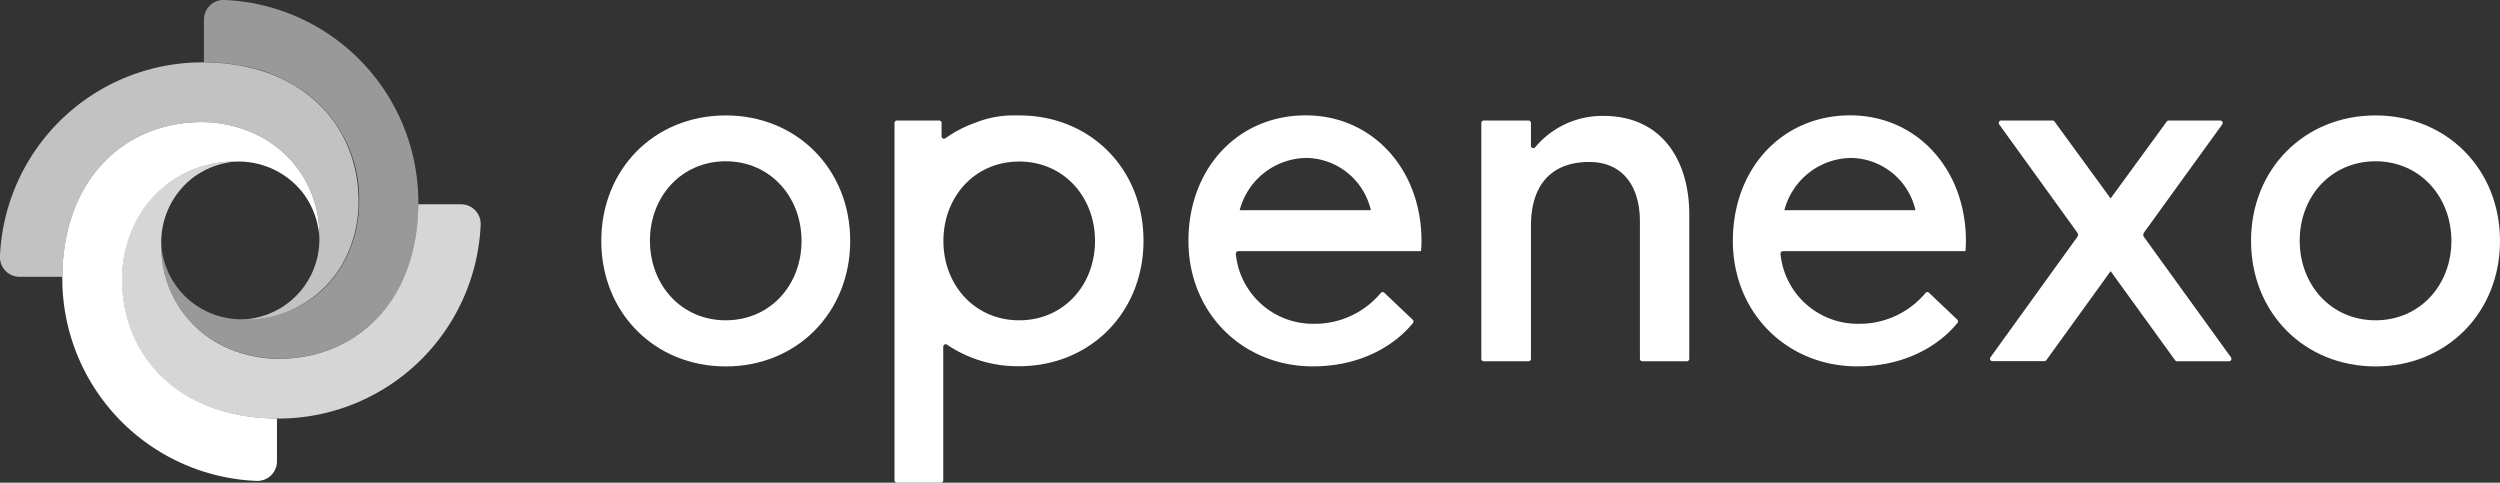
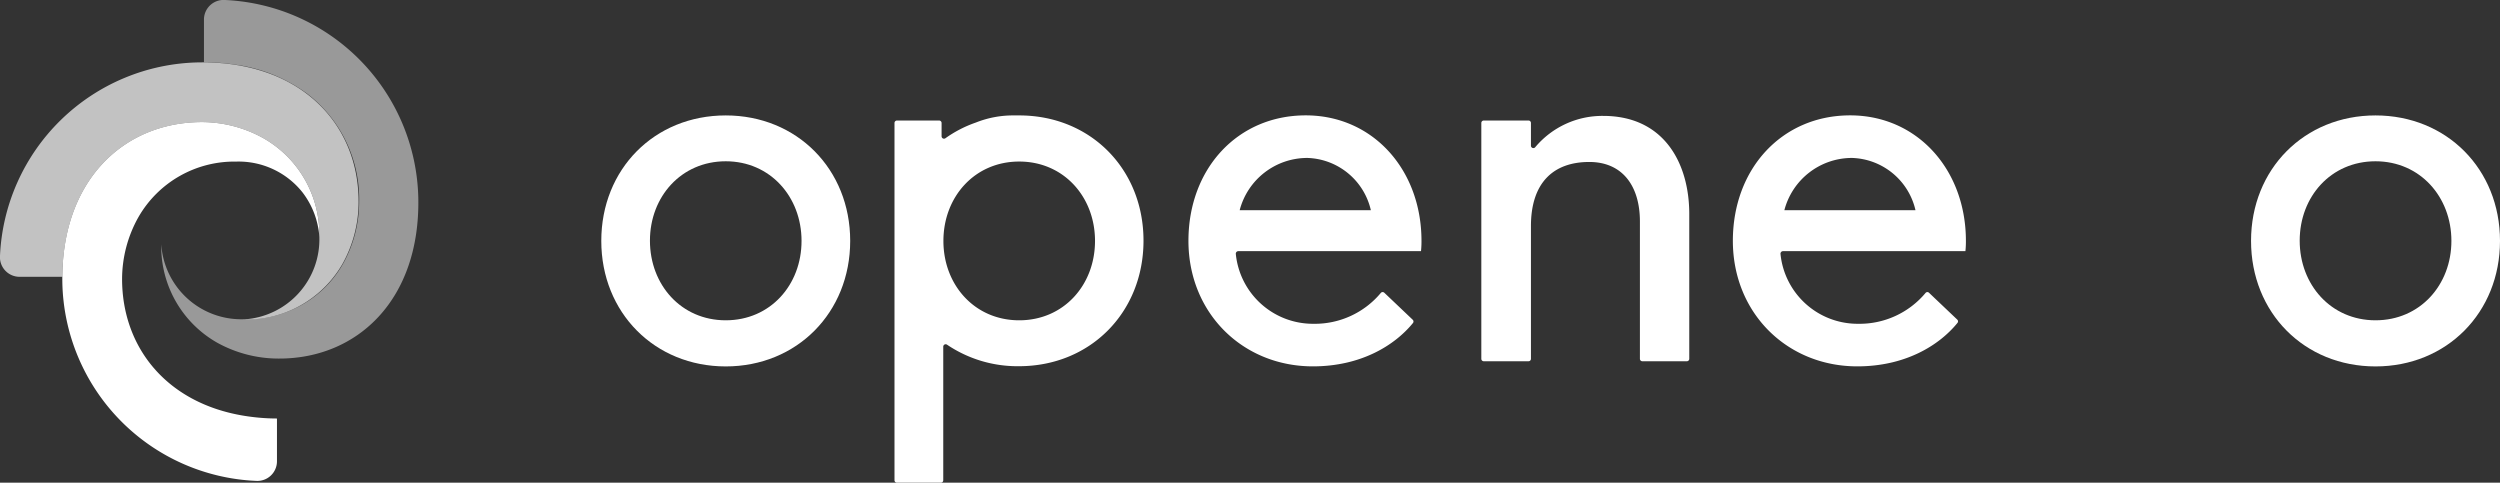
<svg xmlns="http://www.w3.org/2000/svg" viewBox="0 0 465.04 89.79">
  <rect x="0" y="0" width="465.04" height="89.79" fill="#333333" stroke="none" />
  <defs>
    <style>.cls-1,.cls-2,.cls-3,.cls-4{fill:#fff;}.cls-1{opacity:0.7;}.cls-3{opacity:0.8;}.cls-4{opacity:0.5;}</style>
  </defs>
  <title>Recurso 1</title>
  <g id="Capa_2" data-name="Capa 2">
    <g id="Capa_1-2" data-name="Capa 1">
      <path class="cls-1" d="M36.79,11.61A37.68,37.68,0,0,0,0,47.57a3.65,3.65,0,0,0,3.6,3.92h8a38.74,38.74,0,0,1,.53-6.25C14.54,30.9,24.94,22.72,37.59,22.72a23.55,23.55,0,0,1,11.5,3.05A20.56,20.56,0,0,1,59.4,43.94h0A14.9,14.9,0,0,1,45.47,59.4a17.67,17.67,0,0,0,3-.13A20.61,20.61,0,0,0,63.7,49.1a23.59,23.59,0,0,0,3-11.51C66.75,22.9,55.71,11.24,36.79,11.61Z" />
      <path class="cls-2" d="M11.6,52.67a37.68,37.68,0,0,0,36,36.78,3.65,3.65,0,0,0,3.92-3.6v-8a38.74,38.74,0,0,1-6.25-.53C30.89,74.92,22.7,64.52,22.71,51.87a23.55,23.55,0,0,1,3.05-11.5A20.56,20.56,0,0,1,43.93,30.06h0a15.17,15.17,0,0,1,12.32,5.7A15.33,15.33,0,0,1,59.4,44,20.57,20.57,0,0,0,49.09,25.76a23.59,23.59,0,0,0-11.51-3.05C22.89,22.71,11.23,33.75,11.6,52.67Z" />
-       <path class="cls-3" d="M52.62,77.85a37.69,37.69,0,0,0,36.79-36A3.66,3.66,0,0,0,85.8,38h-8a37.4,37.4,0,0,1-.53,6.25C74.87,58.56,64.47,66.75,51.83,66.74a23.56,23.56,0,0,1-11.51-3A20.58,20.58,0,0,1,30,45.52h0a15.16,15.16,0,0,1,5.7-12.32,15.33,15.33,0,0,1,8.23-3.15A20.57,20.57,0,0,0,25.71,40.36a23.7,23.7,0,0,0-3.05,11.51C22.66,66.56,33.7,78.22,52.62,77.85Z" />
      <path class="cls-4" d="M77.81,36.79A37.68,37.68,0,0,0,41.86,0a3.65,3.65,0,0,0-3.92,3.6l0,8h.21l1.08,0a38.56,38.56,0,0,1,4.56.43l.4.06a29.1,29.1,0,0,1,13,5.38,24.66,24.66,0,0,1,9.62,20.09,23.55,23.55,0,0,1-3,11.5,20.06,20.06,0,0,1-9.2,8.43,20.7,20.7,0,0,1-6.22,1.77,16.56,16.56,0,0,1-2.8.11h0A14.9,14.9,0,0,1,30,45.47,20.54,20.54,0,0,0,40.32,63.7a23.59,23.59,0,0,0,11.51,3C66.52,66.75,78.19,55.71,77.81,36.79Z" />
      <path class="cls-2" d="M135,21.47c13.24,0,23.15,10,23.15,23.34S148.22,68.16,135,68.16s-23.15-10-23.15-23.35S121.73,21.47,135,21.47Zm0,38.11c8.29,0,14.1-6.57,14.1-14.77S143.27,30,135,30s-14.1,6.58-14.1,14.77S126.69,59.58,135,59.58Z" />
      <path class="cls-2" d="M230.34,46.72a.47.47,0,0,0-.46.51,14.42,14.42,0,0,0,14.44,13,16,16,0,0,0,12.55-5.76.45.45,0,0,1,.65,0l5.26,5a.45.45,0,0,1,.05.62c-3.4,4.17-9.69,8.06-18.61,8.06-13.05,0-23.15-9.91-23.15-23.35s9.15-23.34,21.82-23.34c12.48,0,21.53,10.1,21.53,23.34a17.47,17.47,0,0,1-.09,1.91Zm.26-7.62H255a12.51,12.51,0,0,0-11.81-9.72A13,13,0,0,0,230.6,39.1Z" />
      <path class="cls-2" d="M189.59,21.47h-1a18.69,18.69,0,0,0-7.08,1.33,22.32,22.32,0,0,0-5.64,2.91.45.45,0,0,1-.72-.36V22.88a.46.46,0,0,0-.45-.46h-7.86a.46.46,0,0,0-.45.46V89.33a.45.45,0,0,0,.45.46H175a.45.45,0,0,0,.46-.46V64.49a.45.45,0,0,1,.71-.37,23.39,23.39,0,0,0,13.39,4c13.24,0,23.15-10,23.15-23.35S202.83,21.47,189.59,21.47Zm0,38.11c-8.29,0-14.1-6.57-14.1-14.76h0c0-8.2,5.81-14.77,14.1-14.77s14.1,6.58,14.1,14.77S197.88,59.58,189.59,59.58Z" />
-       <path class="cls-2" d="M392.61,50.44,380.65,67a.49.49,0,0,1-.37.18h-9.65a.45.45,0,0,1-.37-.72L386.4,44.09a.72.72,0,0,0,0-.84L371.88,23.14a.46.46,0,0,1,.37-.72h9.55a.45.45,0,0,1,.37.19l10.44,14.3,10.44-14.3a.45.45,0,0,1,.37-.19H413a.46.46,0,0,1,.37.72L398.82,43.25a.72.72,0,0,0,0,.84L415,66.48a.46.46,0,0,1-.37.72h-9.65a.49.49,0,0,1-.37-.18Z" />
      <path class="cls-2" d="M441.88,21.47c13.25,0,23.16,10,23.16,23.34s-9.91,23.35-23.16,23.35-23.15-10-23.15-23.35S428.64,21.47,441.88,21.47Zm0,38.11C450.17,59.58,456,53,456,44.81S450.17,30,441.88,30s-14.1,6.58-14.1,14.77S433.59,59.58,441.88,59.58Z" />
      <path class="cls-2" d="M331.66,46.72a.47.47,0,0,0-.46.51,14.42,14.42,0,0,0,14.44,13,16,16,0,0,0,12.56-5.76.44.44,0,0,1,.64,0l5.26,5a.45.45,0,0,1,0,.62c-3.4,4.17-9.69,8.06-18.61,8.06-13.05,0-23.15-9.91-23.15-23.35s9.15-23.34,21.82-23.34c12.48,0,21.53,10.1,21.53,23.34a17.47,17.47,0,0,1-.09,1.91Zm.26-7.62h24.39a12.51,12.51,0,0,0-11.81-9.72A13,13,0,0,0,331.92,39.1Z" />
      <path class="cls-2" d="M276,22.42h8.33a.45.45,0,0,1,.45.45v4.22a.45.45,0,0,0,.8.29,16.28,16.28,0,0,1,12.65-5.82c11.3,0,16,8.79,16,18.25V66.75a.45.45,0,0,1-.45.45H305.5a.45.45,0,0,1-.45-.45V41.2c0-6.63-3.27-11.07-9.42-11.07-6.63,0-10.85,3.81-10.85,11.92v24.7a.45.45,0,0,1-.45.45H276a.45.45,0,0,1-.45-.45V22.87A.45.45,0,0,1,276,22.42Z" />
    </g>
  </g>
</svg>